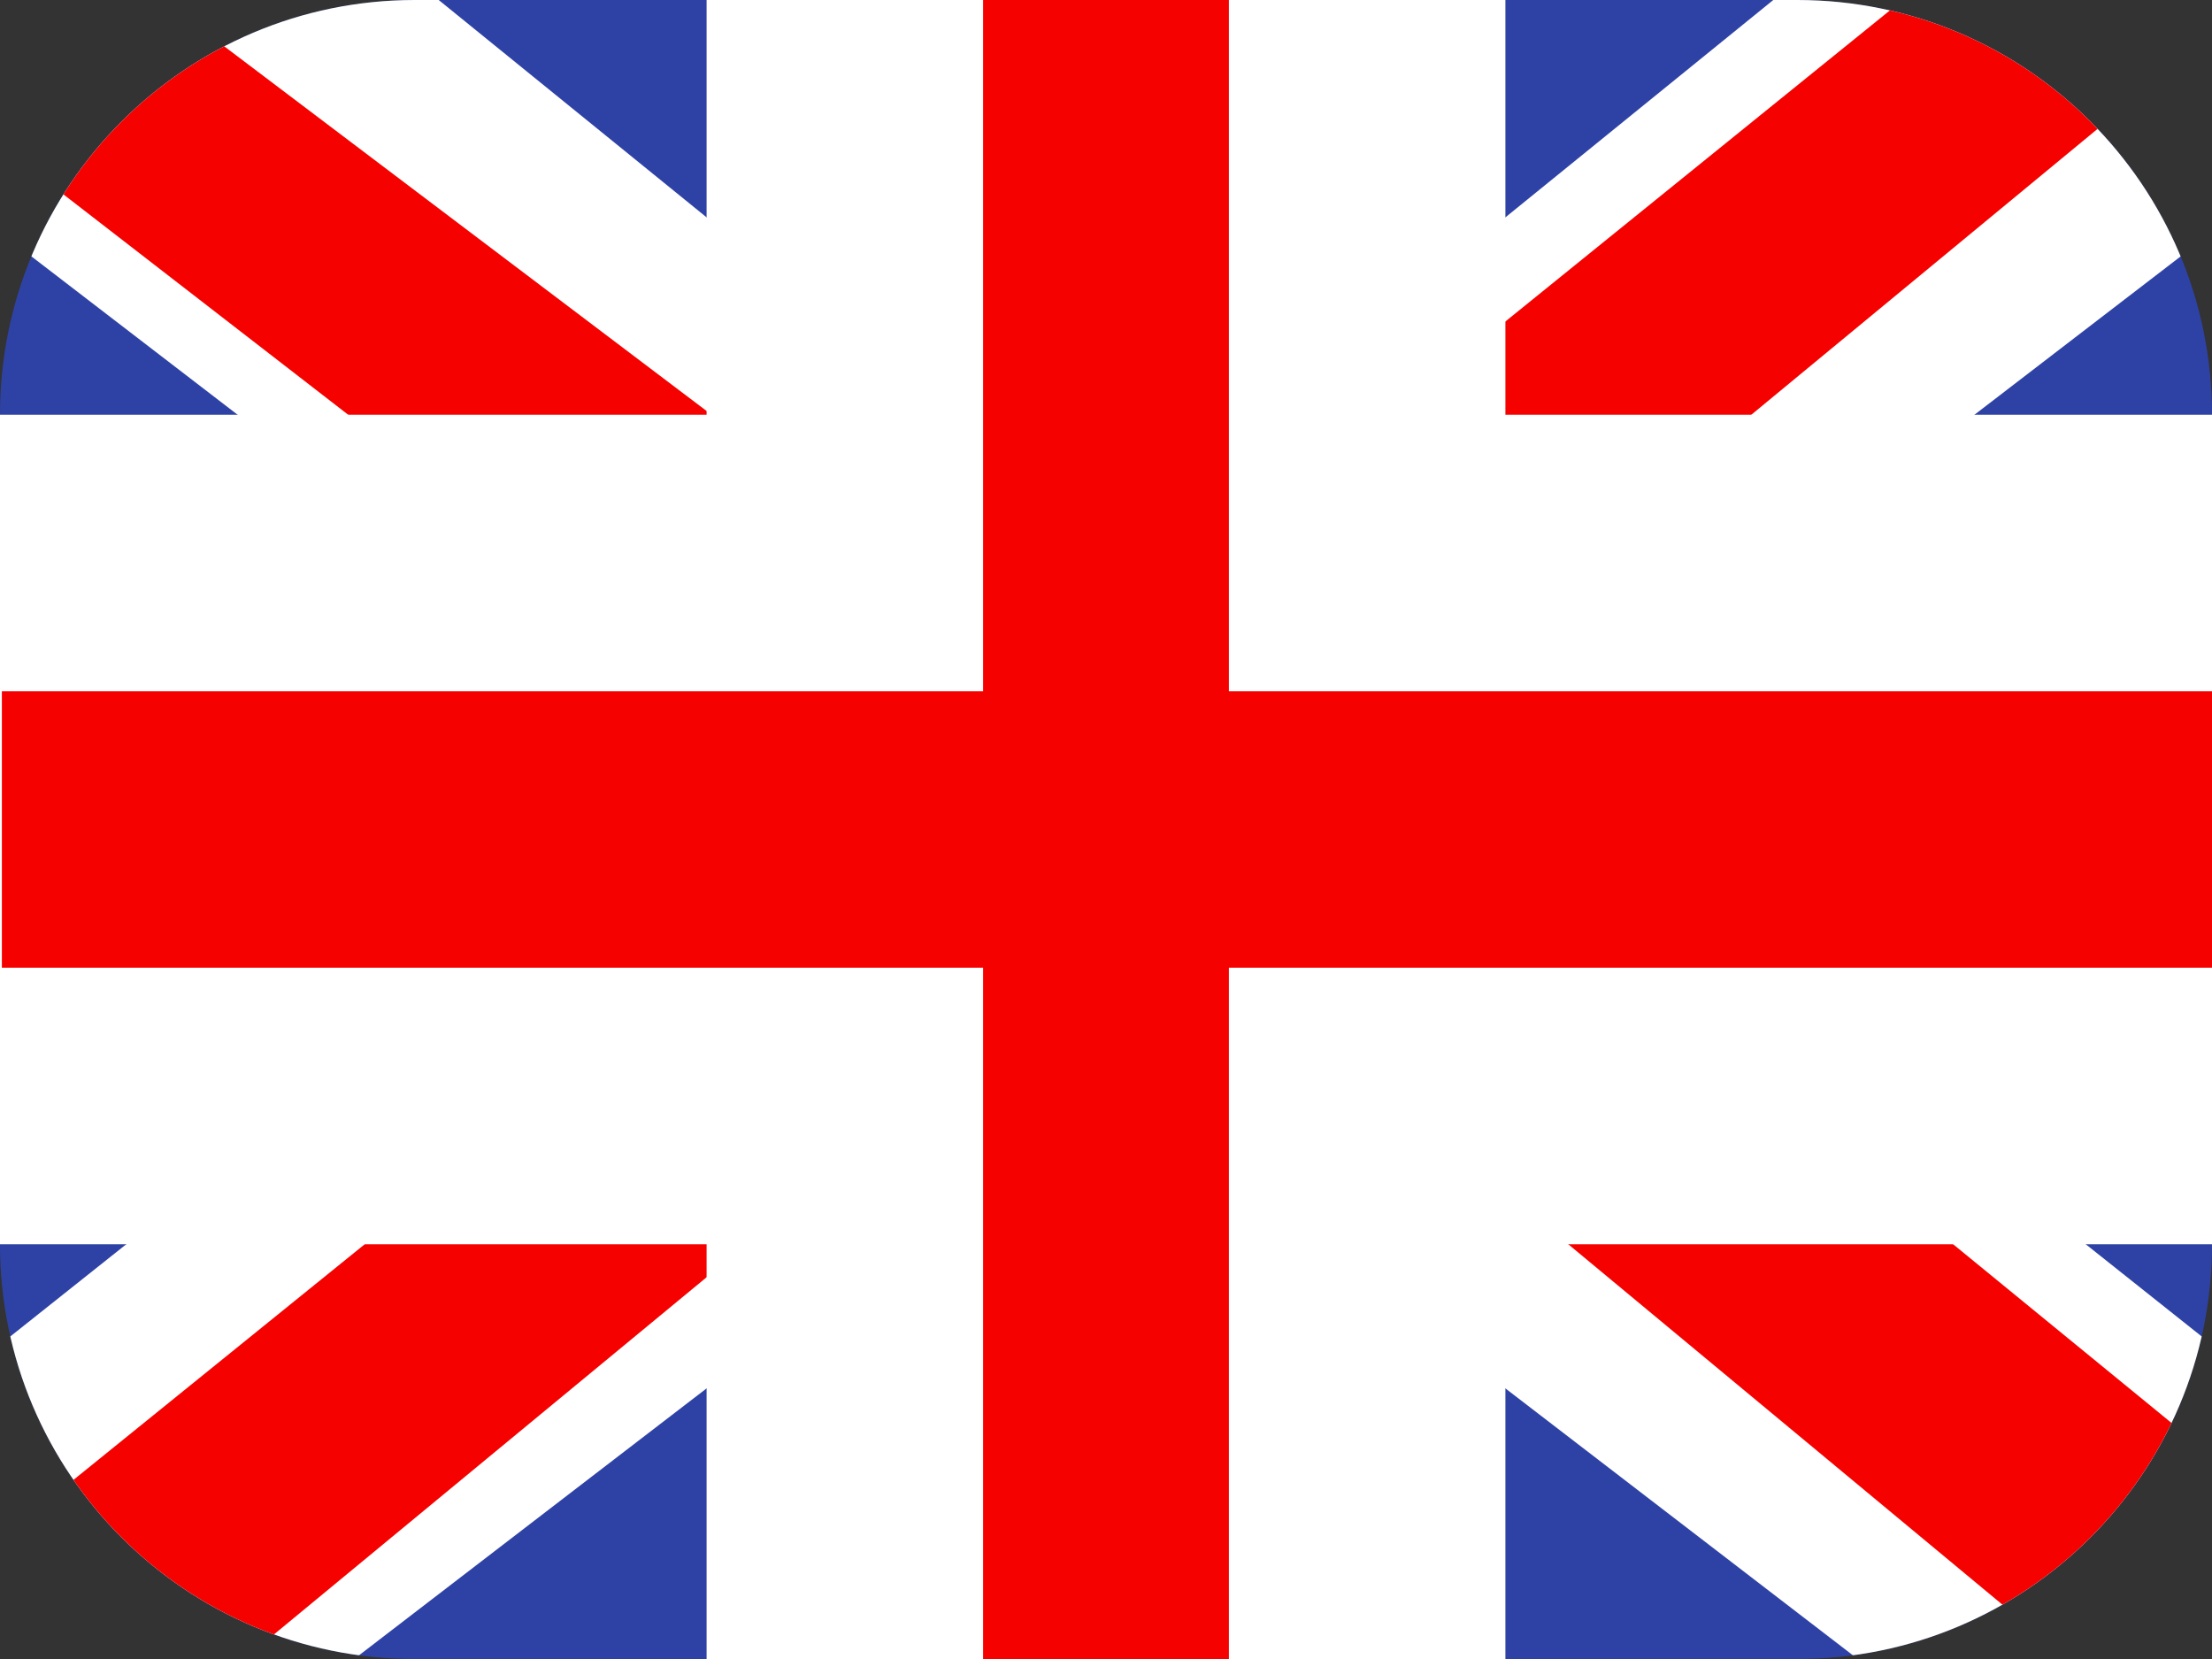
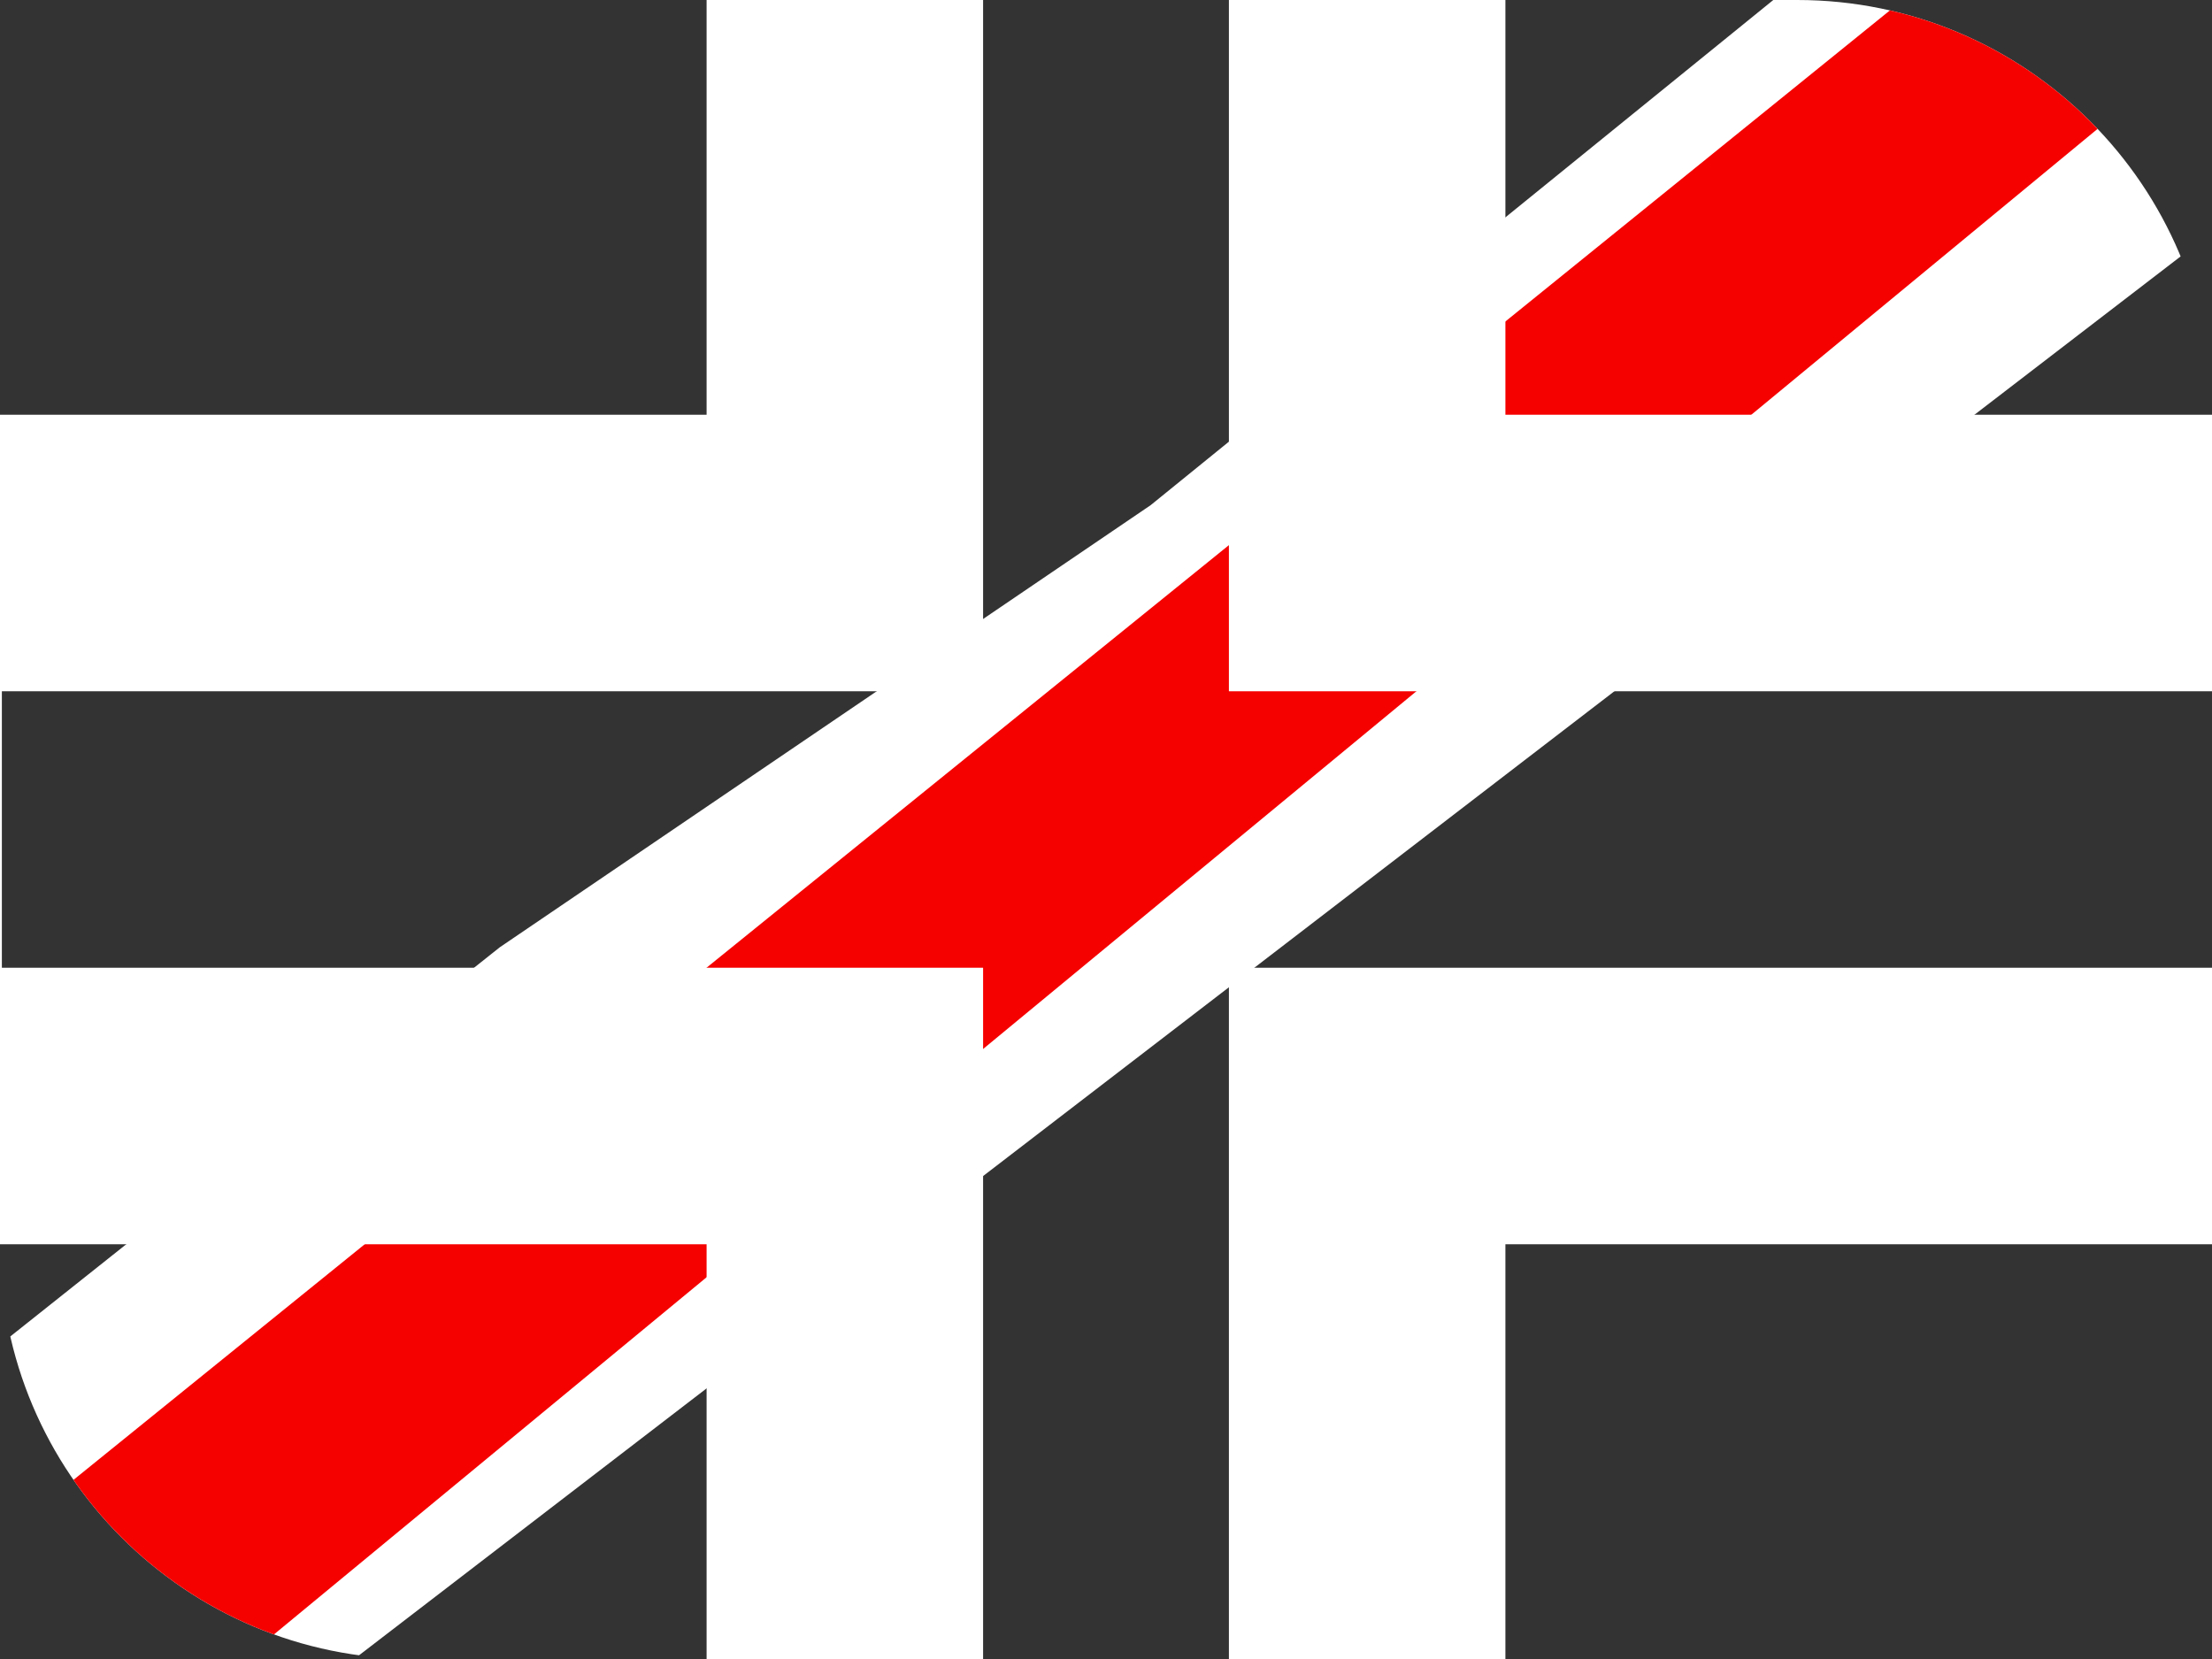
<svg xmlns="http://www.w3.org/2000/svg" width="100%" height="100%" viewBox="0 0 32 24" version="1.1" xml:space="preserve" style="fill-rule:evenodd;clip-rule:evenodd;stroke-linejoin:round;stroke-miterlimit:2;">
  <rect x="0" y="0" width="32" height="24" fill="#333333" stroke="none" />
  <g id="GB-NIR.svg" transform="matrix(1,0,0,1,16,12)">
    <clipPath id="_clip1">
      <path d="M16,-6C16,-9.311 13.311,-12 10,-12L-10,-12C-13.311,-12 -16,-9.311 -16,-6L-16,6C-16,9.311 -13.311,12 -10,12L10,12C13.311,12 16,9.311 16,6L16,-6Z" />
    </clipPath>
    <g clip-path="url(#_clip1)">
      <g transform="matrix(1,0,0,1,-16,-12)">
        <clipPath id="_clip2">
          <rect x="0" y="0" width="32" height="24" />
        </clipPath>
        <g clip-path="url(#_clip2)">
          <g>
-             <rect x="0" y="0" width="32" height="24" style="fill:rgb(46,66,165);" />
            <g>
              <g>
                <path d="M-3.563,22.285L3.478,25.264L32.16,3.238L35.874,-1.188L28.344,-2.183L16.646,7.308L7.23,13.704L-3.563,22.285Z" style="fill:white;fill-rule:nonzero;" />
                <path d="M-2.6,24.372L0.989,26.1L34.54,-1.599L29.503,-1.599L-2.599,24.371L-2.6,24.372Z" style="fill:rgb(245,1,0);fill-rule:nonzero;" />
-                 <path d="M35.563,22.285L28.521,25.264L-0.159,3.238L-3.874,-1.188L3.656,-2.183L15.354,7.308L24.77,13.704L35.563,22.285Z" style="fill:white;fill-rule:nonzero;" />
-                 <path d="M35.323,23.783L31.735,25.511L17.449,13.651L13.213,12.327L-4.232,-1.173L0.806,-1.173L18.24,12.007L22.871,13.595L35.323,23.783Z" style="fill:rgb(245,1,0);fill-rule:nonzero;" />
-                 <path d="M19.778,-2L12.222,-2L12.222,8L-1.973,8L-1.973,16L12.222,16L12.222,26L19.778,26L19.778,16L34.028,16L34.028,8L19.778,8L19.778,-2Z" style="fill:rgb(245,1,0);" />
                <path d="M12.222,-2L12.222,-4L10.222,-4L10.222,-2L12.222,-2ZM19.778,-2L21.778,-2L21.778,-4L19.778,-4L19.778,-2ZM12.222,8L12.222,10L14.222,10L14.222,8L12.222,8ZM-1.973,8L-1.973,6L-3.973,6L-3.973,8L-1.973,8ZM-1.973,16L-3.973,16L-3.973,18L-1.973,18L-1.973,16ZM12.222,16L14.222,16L14.222,14L12.222,14L12.222,16ZM12.222,26L10.222,26L10.222,28L12.222,28L12.222,26ZM19.778,26L19.778,28L21.778,28L21.778,26L19.778,26ZM19.778,16L19.778,14L17.778,14L17.778,16L19.778,16ZM34.028,16L34.028,18L36.028,18L36.028,16L34.028,16ZM34.028,8L36.028,8L36.028,6L34.028,6L34.028,8ZM19.778,8L17.778,8L17.778,10L19.778,10L19.778,8ZM12.222,0L19.778,0L19.778,-4L12.222,-4L12.222,0ZM14.222,8L14.222,-2L10.222,-2L10.222,8L14.222,8ZM-1.973,10L12.222,10L12.222,6L-1.973,6L-1.973,10ZM0.027,16L0.027,8L-3.973,8L-3.973,16L0.027,16ZM12.222,14L-1.973,14L-1.973,18L12.222,18L12.222,14ZM14.222,26L14.222,16L10.222,16L10.222,26L14.222,26ZM19.778,24L12.222,24L12.222,28L19.778,28L19.778,24ZM17.778,16L17.778,26L21.778,26L21.778,16L17.778,16ZM34.028,14L19.778,14L19.778,18L34.028,18L34.028,14ZM32.028,8L32.028,16L36.028,16L36.028,8L32.028,8ZM19.778,10L34.028,10L34.028,6L19.778,6L19.778,10ZM17.778,-2L17.778,8L21.778,8L21.778,-2L17.778,-2Z" style="fill:white;fill-rule:nonzero;" />
              </g>
            </g>
          </g>
        </g>
      </g>
    </g>
  </g>
</svg>